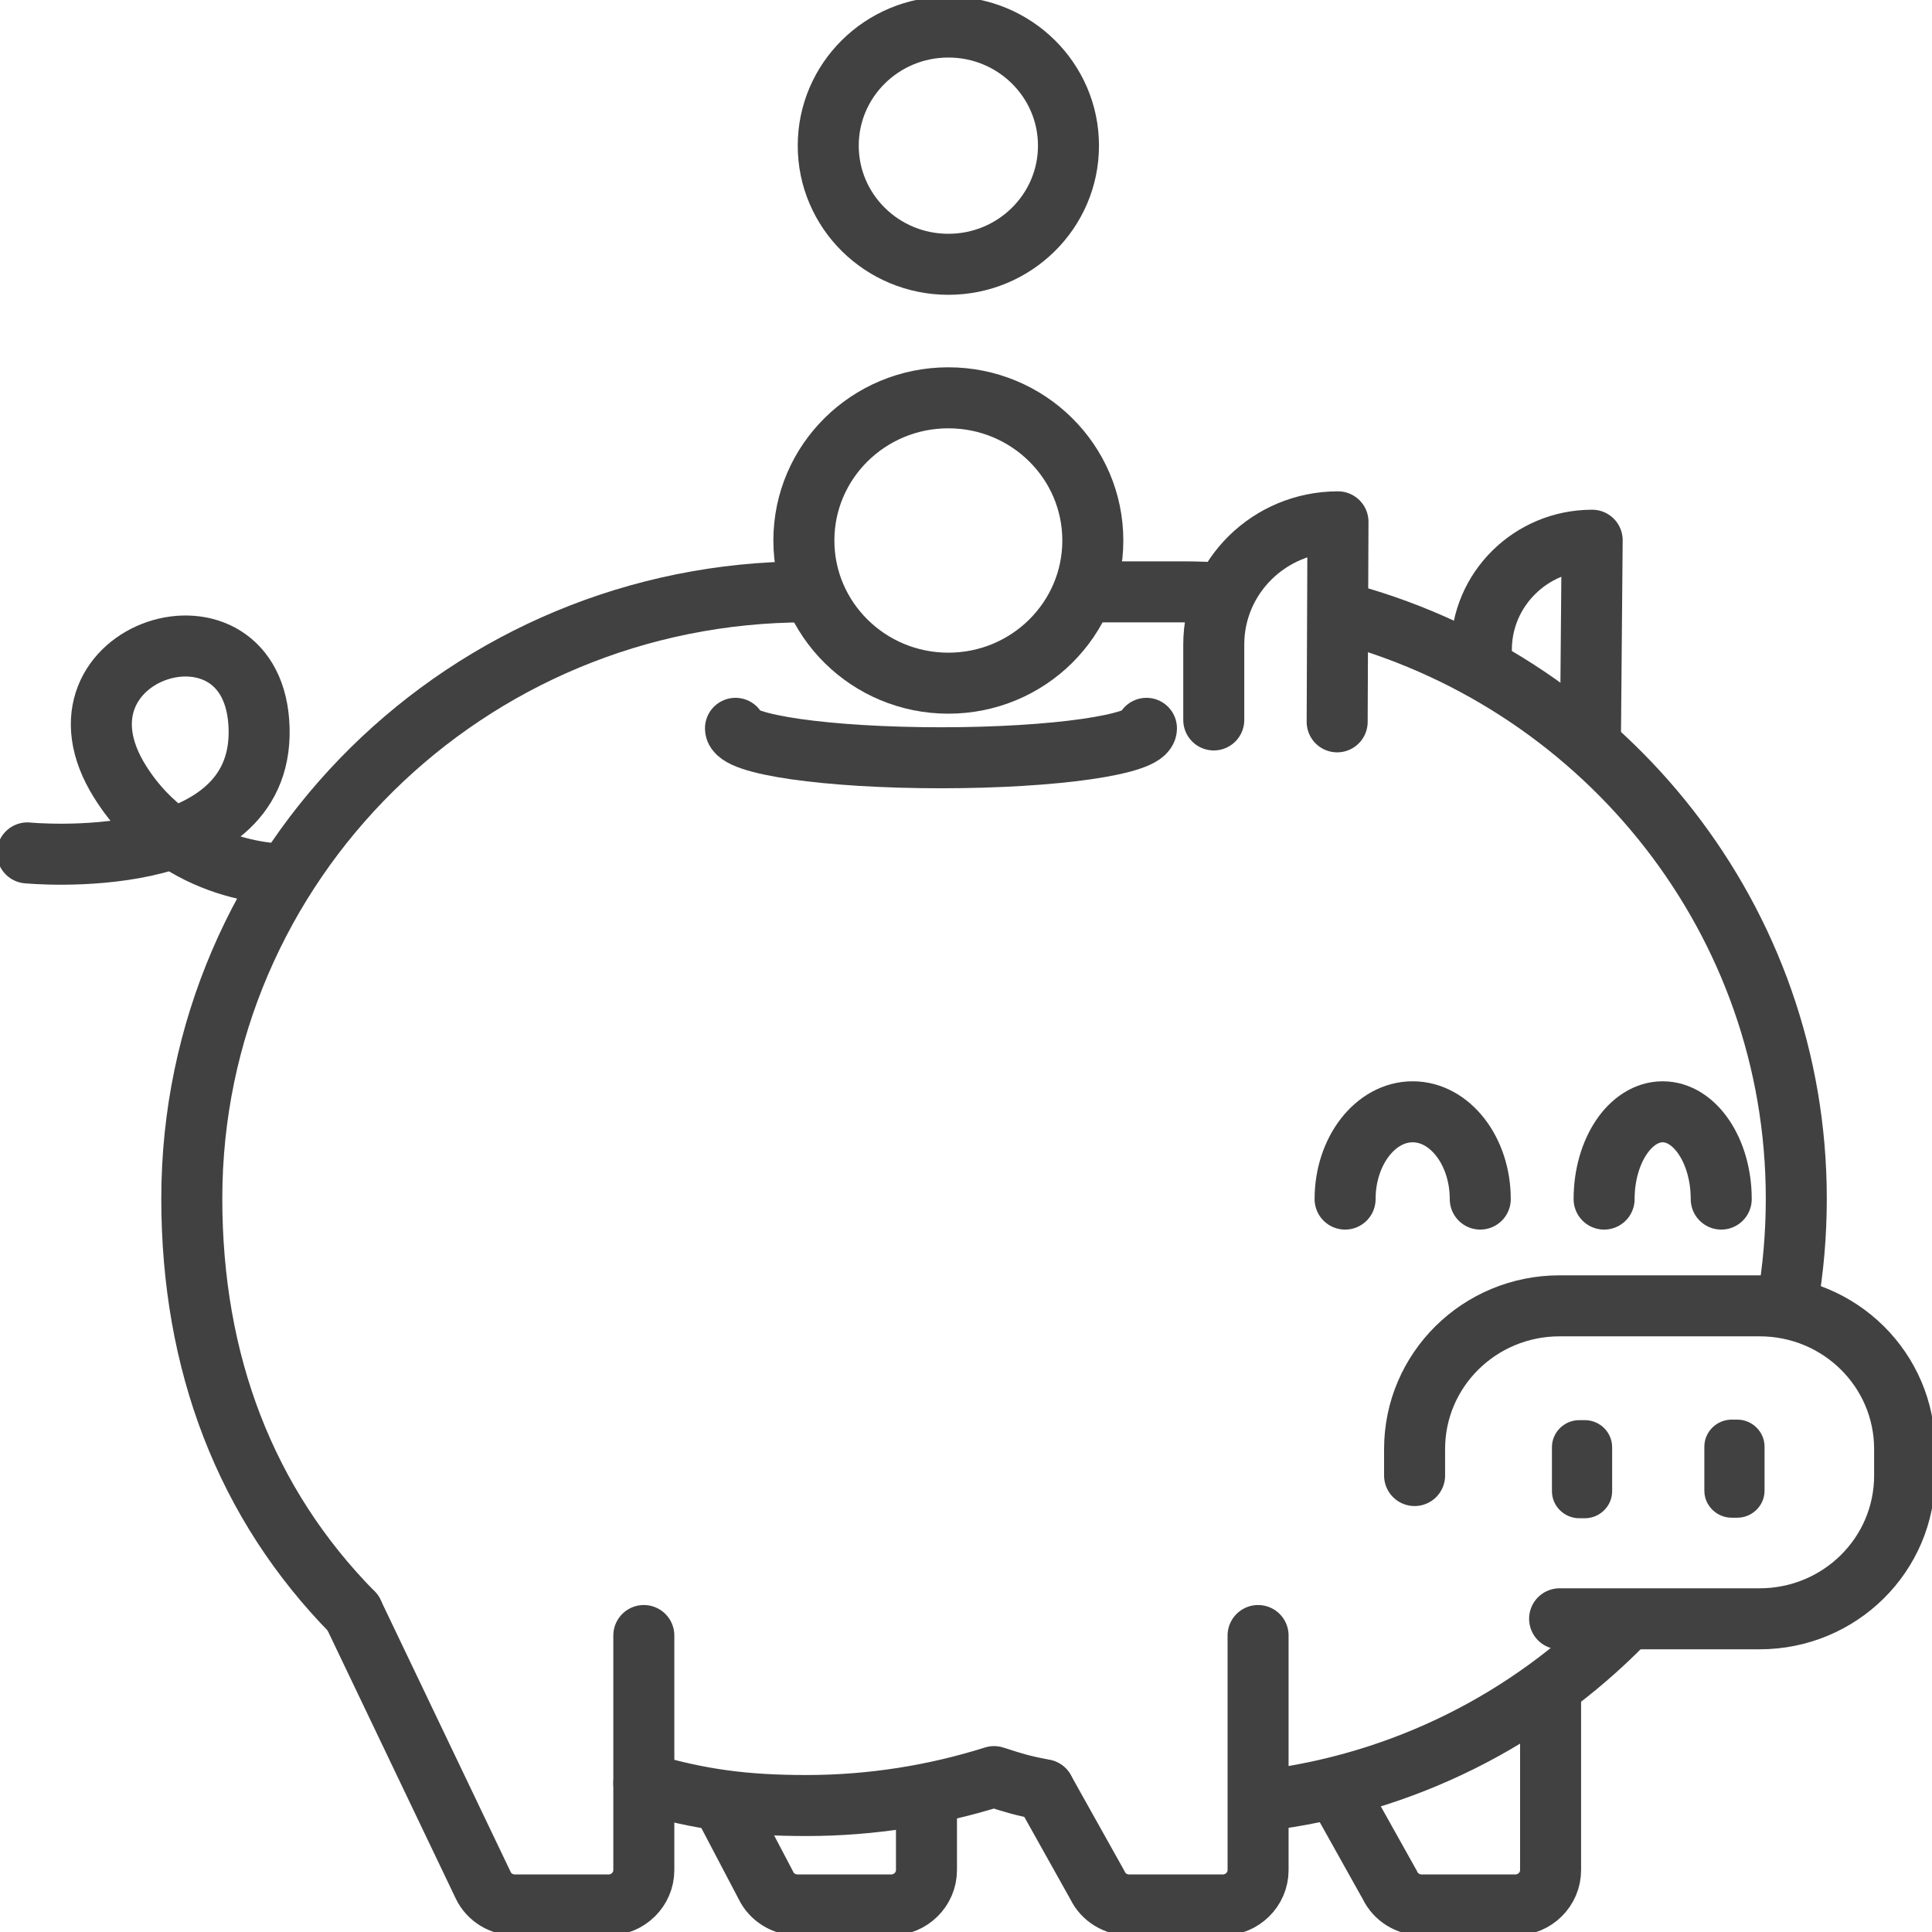
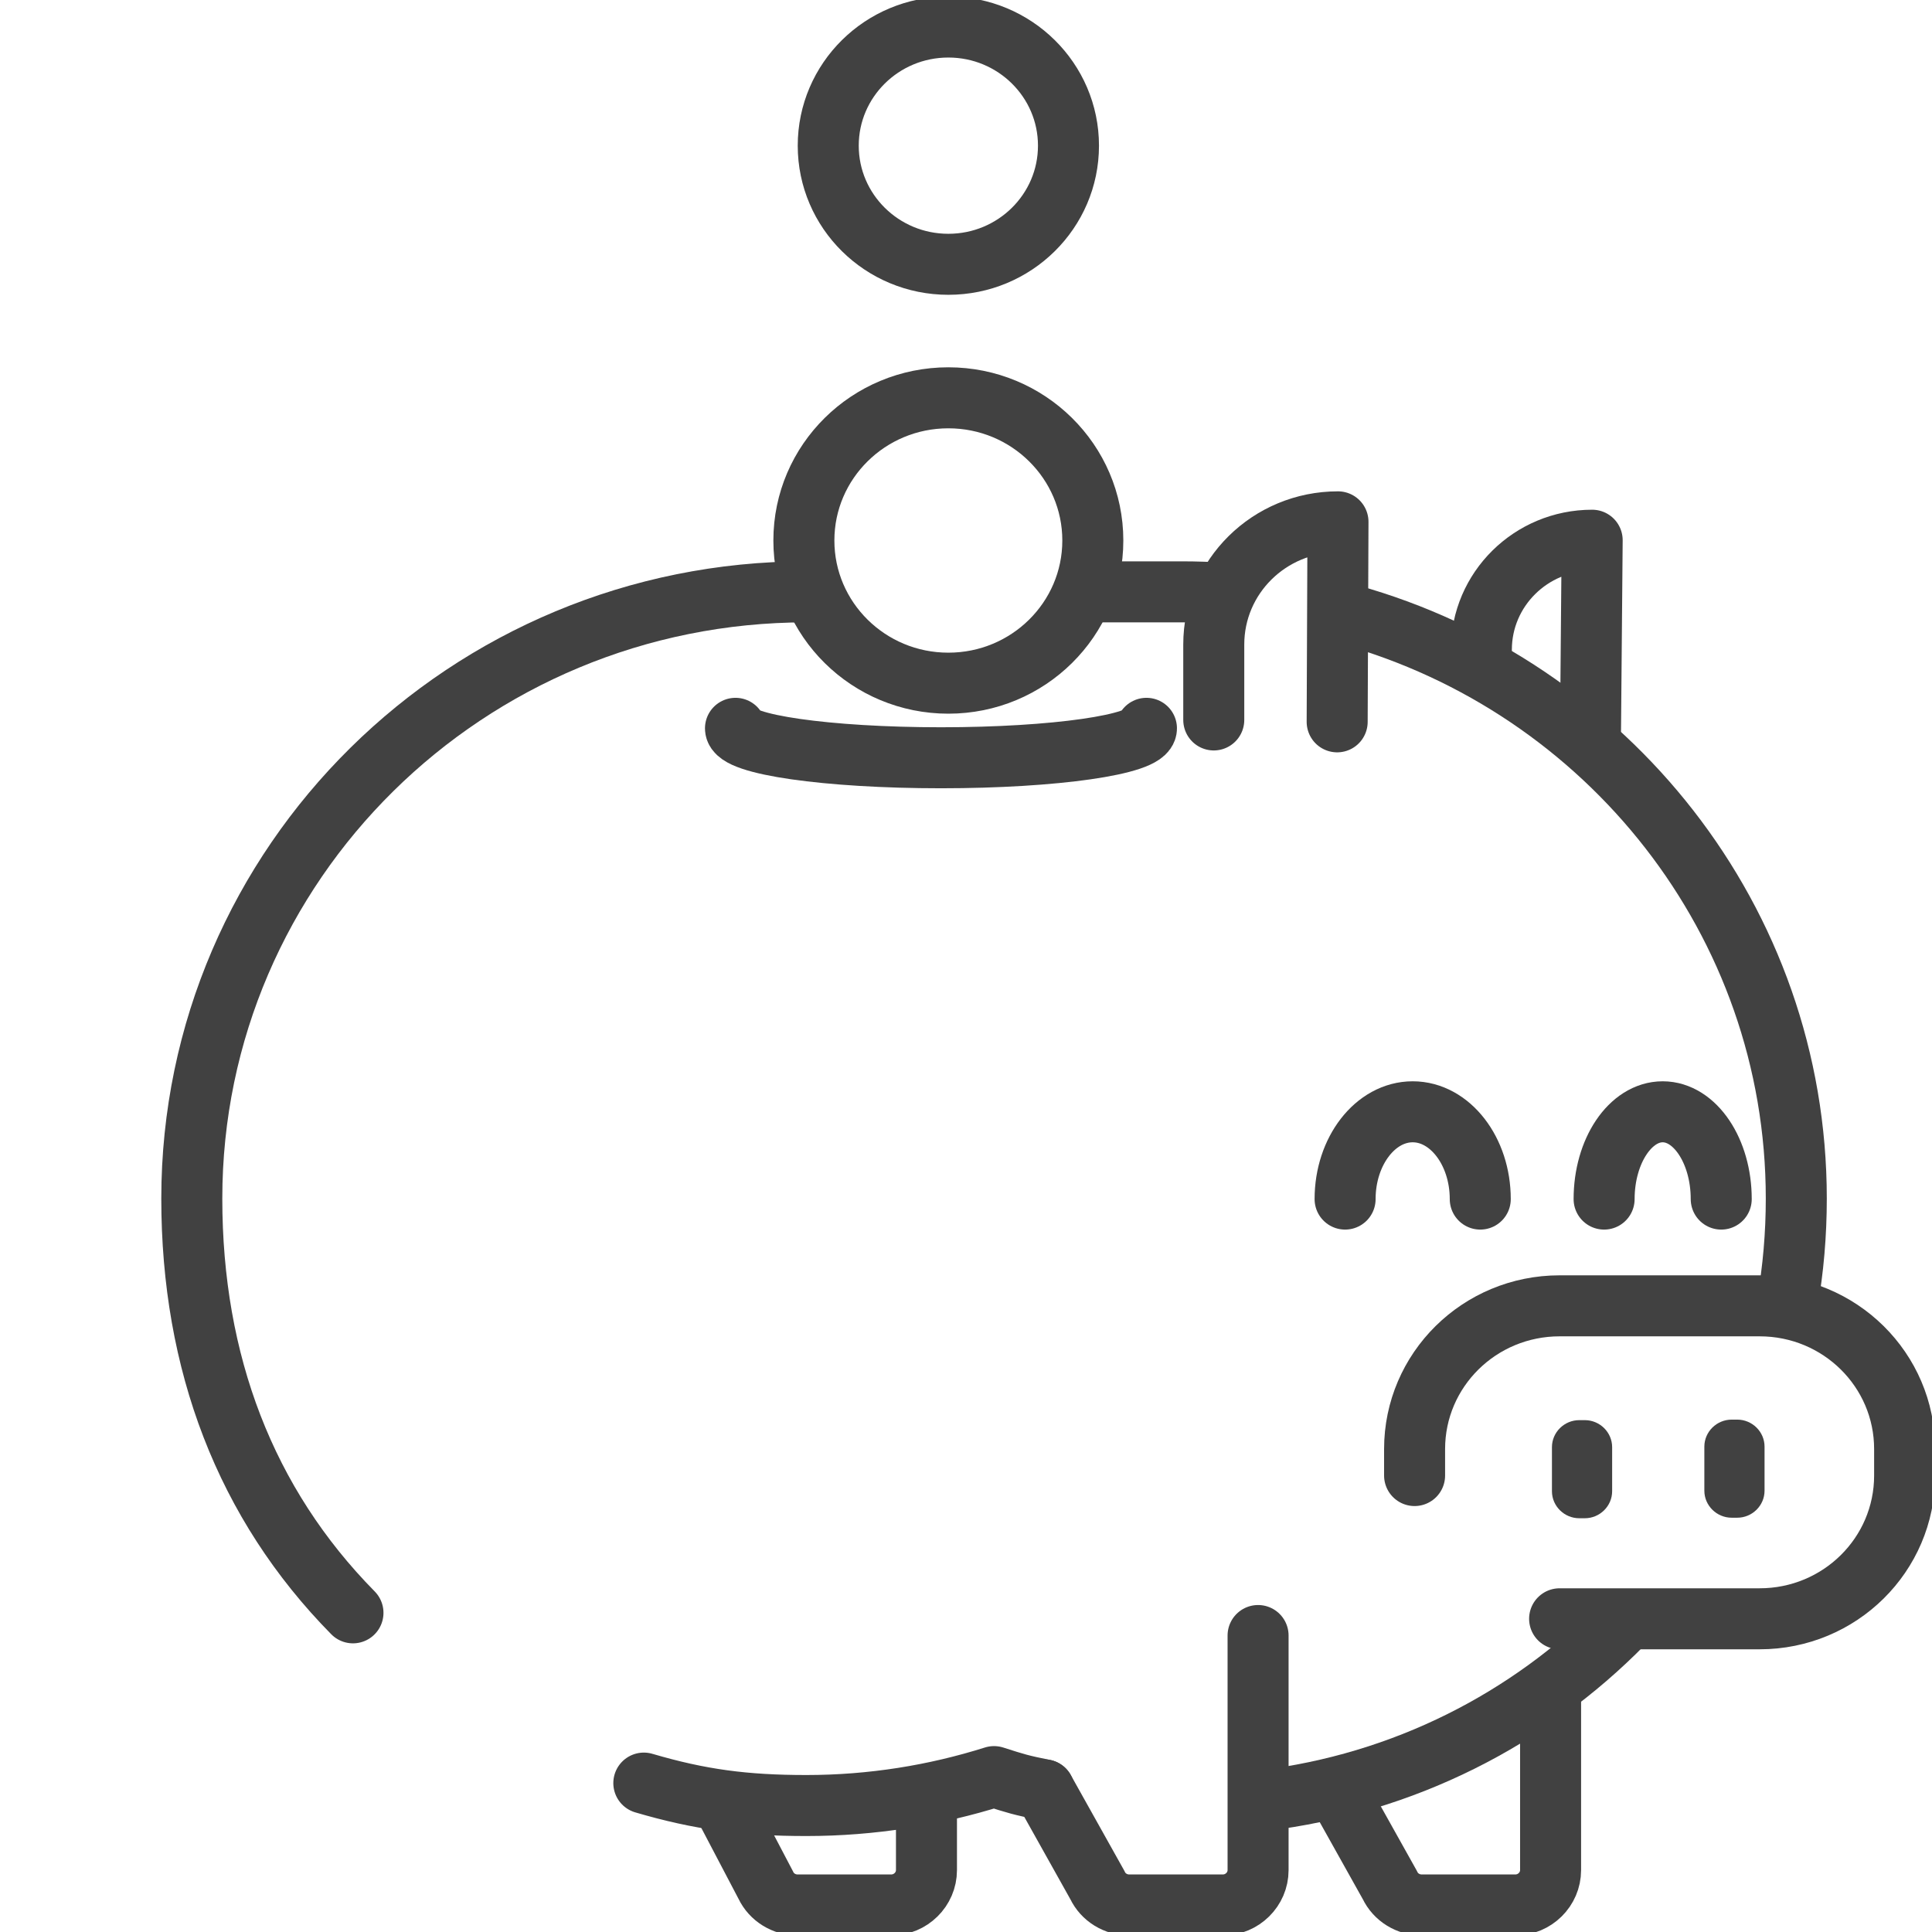
<svg xmlns="http://www.w3.org/2000/svg" width="95" height="95" viewBox="0 0 95 95" fill="none">
  <g clip-path="url(#clip0_2_35)">
    <path d="M51.341 88.01C50.211 87.784 49.955 87.705 48.879 87.359C45.973 88.276 42.865 88.781 39.65 88.781C36.622 88.781 34.416 88.489 31.658 87.678" stroke="#414141" stroke-width="3" stroke-miterlimit="10" stroke-linecap="round" stroke-linejoin="round" />
    <path d="M79.81 79.838C75.195 84.529 69.034 87.705 62.078 88.542" stroke="#414141" stroke-width="3" stroke-miterlimit="10" stroke-linecap="round" stroke-linejoin="round" />
    <path d="M66.329 30.218C79.016 33.753 88.327 45.274 88.327 58.935C88.327 60.689 88.179 62.416 87.883 64.091" stroke="#414141" stroke-width="3" stroke-miterlimit="10" stroke-linecap="round" stroke-linejoin="round" />
    <path d="M53.857 29.102C55.687 29.102 57.234 29.102 58.109 29.102C58.808 29.102 59.508 29.128 60.194 29.168" stroke="#414141" stroke-width="3" stroke-miterlimit="10" stroke-linecap="round" stroke-linejoin="round" />
    <path d="M17.356 79.306C12.068 73.938 9.431 67.014 9.431 58.935C9.431 42.457 22.966 29.102 39.65 29.102" stroke="#414141" stroke-width="3" stroke-miterlimit="10" stroke-linecap="round" stroke-linejoin="round" />
-     <path d="M17.356 79.306L23.76 92.701C24.043 93.299 24.662 93.671 25.321 93.671H29.922C30.877 93.671 31.658 92.9 31.658 91.957V80.422" stroke="#414141" stroke-width="3" stroke-miterlimit="10" stroke-linecap="round" stroke-linejoin="round" />
    <path d="M51.341 88.01L53.965 92.701C54.247 93.299 54.866 93.671 55.525 93.671H60.127C61.082 93.671 61.862 92.9 61.862 91.957V80.422" stroke="#414141" stroke-width="3" stroke-miterlimit="10" stroke-linecap="round" stroke-linejoin="round" />
    <path d="M65.724 88.01L68.347 92.701C68.63 93.299 69.249 93.671 69.908 93.671H74.509C75.465 93.671 76.245 92.9 76.245 91.957V83.027" stroke="#414141" stroke-width="3" stroke-miterlimit="10" stroke-linecap="round" stroke-linejoin="round" />
    <path d="M35.6 88.781L37.658 92.701C37.941 93.299 38.56 93.671 39.219 93.671H43.82C44.776 93.671 45.556 92.9 45.556 91.957V88.249" stroke="#414141" stroke-width="3" stroke-miterlimit="10" stroke-linecap="round" stroke-linejoin="round" />
    <path d="M69.558 72.555V71.253C69.558 67.36 72.747 64.21 76.689 64.21H86.524C90.466 64.21 93.654 67.36 93.654 71.253V72.555C93.654 76.449 90.466 79.599 86.524 79.599H76.689" stroke="#414141" stroke-width="3" stroke-miterlimit="10" stroke-linecap="round" stroke-linejoin="round" />
    <path d="M77.927 74.655H77.657C76.917 74.655 76.312 74.057 76.312 73.326V71.16C76.312 70.429 76.917 69.831 77.657 69.831H77.927C78.666 69.831 79.272 70.429 79.272 71.16V73.326C79.272 74.057 78.666 74.655 77.927 74.655Z" fill="#414141" />
    <path d="M85.421 74.629H85.152C84.412 74.629 83.806 74.031 83.806 73.3V71.134C83.806 70.403 84.412 69.805 85.152 69.805H85.421C86.161 69.805 86.766 70.403 86.766 71.134V73.3C86.766 74.031 86.161 74.629 85.421 74.629Z" fill="#414141" />
    <path d="M66.141 58.961C66.141 56.596 67.634 54.669 69.464 54.669C71.294 54.669 72.787 56.596 72.787 58.961" stroke="#414141" stroke-width="3" stroke-miterlimit="10" stroke-linecap="round" stroke-linejoin="round" />
    <path d="M78.877 58.961C78.877 56.596 80.169 54.669 81.757 54.669C83.344 54.669 84.636 56.596 84.636 58.961" stroke="#414141" stroke-width="3" stroke-miterlimit="10" stroke-linecap="round" stroke-linejoin="round" />
    <path d="M56.373 35.813C56.373 36.61 51.852 37.261 46.269 37.261C40.685 37.261 36.165 36.61 36.165 35.813" stroke="#414141" stroke-width="3" stroke-miterlimit="10" stroke-linecap="round" stroke-linejoin="round" />
-     <path d="M1.345 41.939C1.345 41.939 12.916 43.068 12.741 35.839C12.566 28.61 1.83 31.959 5.906 38.444C8.839 43.121 14.073 42.989 14.073 42.989" stroke="#414141" stroke-width="3" stroke-miterlimit="10" stroke-linecap="round" stroke-linejoin="round" />
-     <path d="M46.632 33.593C50.556 33.593 53.736 30.452 53.736 26.577C53.736 22.702 50.556 19.561 46.632 19.561C42.709 19.561 39.528 22.702 39.528 26.577C39.528 30.452 42.709 33.593 46.632 33.593Z" stroke="#414141" stroke-width="3" stroke-miterlimit="10" stroke-linecap="round" stroke-linejoin="round" />
+     <path d="M46.632 33.593C50.556 33.593 53.736 30.452 53.736 26.577C53.736 22.702 50.556 19.561 46.632 19.561C42.709 19.561 39.528 22.702 39.528 26.577C39.528 30.452 42.709 33.593 46.632 33.593" stroke="#414141" stroke-width="3" stroke-miterlimit="10" stroke-linecap="round" stroke-linejoin="round" />
    <path d="M46.632 12.996C49.894 12.996 52.539 10.384 52.539 7.163C52.539 3.941 49.894 1.329 46.632 1.329C43.37 1.329 40.726 3.941 40.726 7.163C40.726 10.384 43.37 12.996 46.632 12.996Z" stroke="#414141" stroke-width="3" stroke-miterlimit="10" stroke-linecap="round" stroke-linejoin="round" />
    <path d="M65.751 35.494L65.791 25.66C62.414 25.66 59.683 28.358 59.683 31.693V35.401" stroke="#414141" stroke-width="3" stroke-miterlimit="10" stroke-linecap="round" stroke-linejoin="round" />
    <path d="M78.209 35.879L78.29 26.564C75.276 26.564 72.841 28.982 72.841 31.946" stroke="#414141" stroke-width="3" stroke-miterlimit="10" stroke-linecap="round" stroke-linejoin="round" />
  </g>
  <defs>
    <clipPath id="clip0_2_35">
      <rect width="95" height="95" fill="white" />
    </clipPath>
  </defs>
</svg>